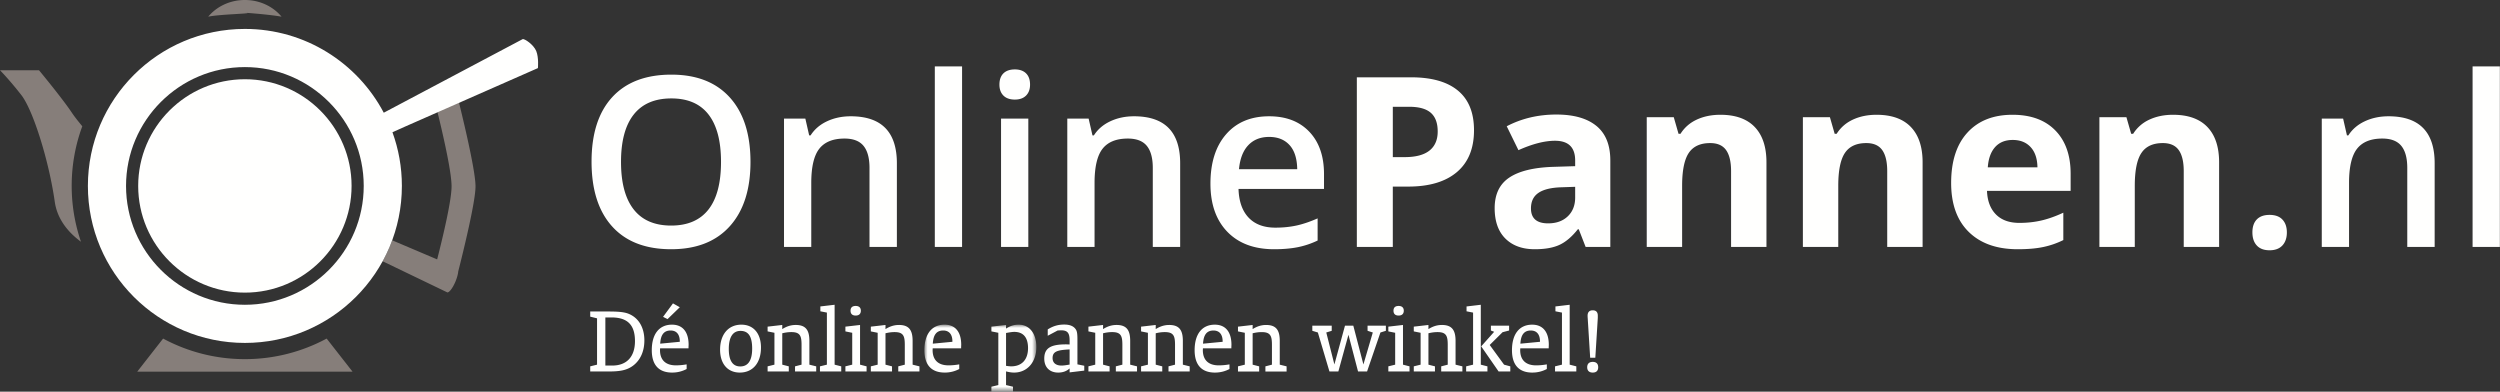
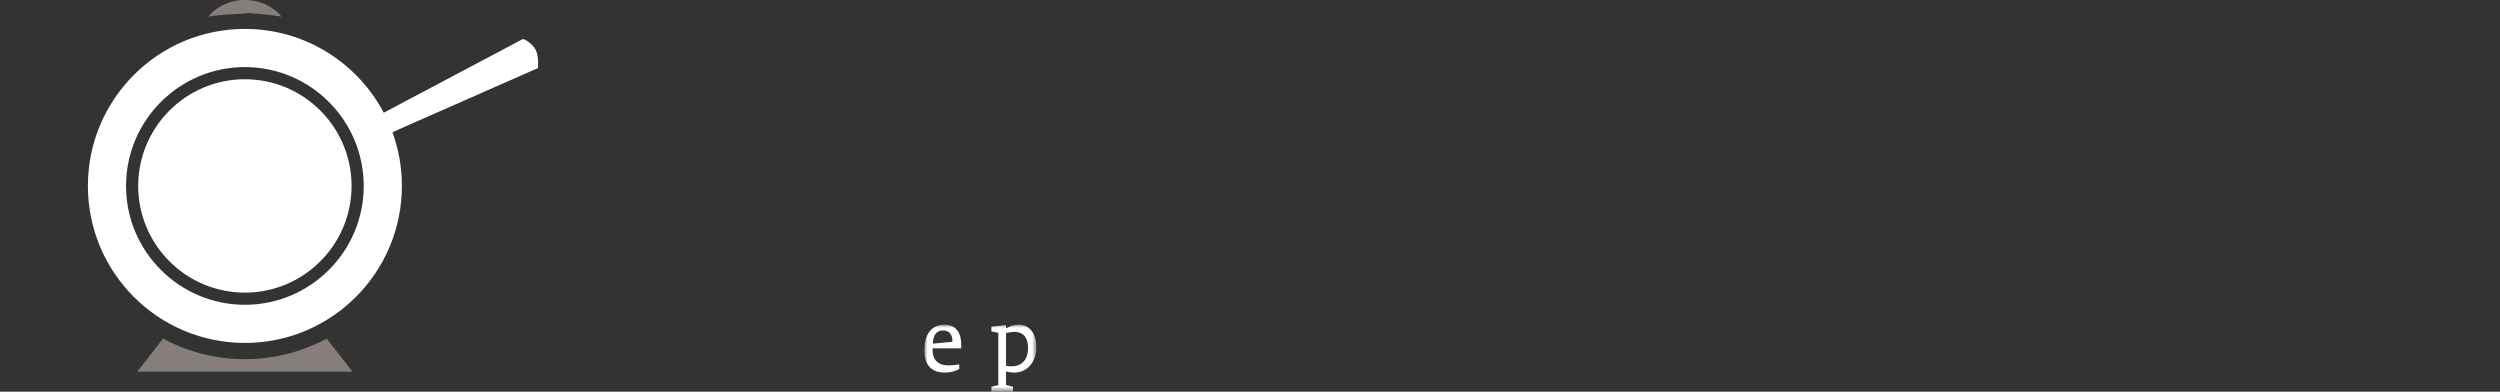
<svg xmlns="http://www.w3.org/2000/svg" xmlns:xlink="http://www.w3.org/1999/xlink" width="383" height="60">
  <rect width="100%" height="100%" fill="#333333" stroke="none" />
  <defs>
    <path id="a" d="M0 0h17.152v10.262H0z" />
  </defs>
  <g fill="none" fill-rule="evenodd">
-     <path fill="#FFFFFE" d="M93.803 56.003c2.26 0 3.474-1.41 3.474-3.747 0-2.518-1.183-3.625-3.61-3.625h-.926v7.372h1.062Zm2.457-7.948c1.547.607 2.457 2.078 2.457 4.095 0 1.684-.621 3.033-1.729 3.868-1.092.819-2.32.894-3.959.894h-2.608v-.788l1.046-.258v-7.098l-1.046-.258v-.79h2.487c1.472 0 2.563.031 3.352.335Zm6.84-1.578 1.045.591-1.88 1.82-.683-.348 1.517-2.063Zm1.045 5.885v-.045c0-1.107-.515-1.684-1.41-1.684-1.016 0-1.517.652-1.593 2.017l3.003-.288Zm-1.168 4.717c-2.047 0-3.124-1.168-3.124-3.427 0-2.503 1.153-3.914 3.095-3.914 1.623 0 2.548 1.092 2.548 3.095 0 .045-.016.227-.016.53h-4.353c0 .091-.015.183-.015.273 0 1.517.864 2.336 2.427 2.336.53 0 1.062-.046 1.653-.151v.712a4.691 4.691 0 0 1-2.215.546Zm12.254-3.67c0-1.85-.561-2.715-1.79-2.715-1.153 0-1.79.94-1.79 2.76 0 1.79.592 2.685 1.76 2.685 1.198 0 1.82-.925 1.82-2.73Zm-1.896 3.67c-1.82 0-3.018-1.304-3.018-3.503 0-2.366 1.289-3.838 3.261-3.838 1.82 0 3.003 1.305 3.003 3.504 0 2.382-1.274 3.837-3.246 3.837Zm4.26-.955 1.047-.258v-4.884l-1.046-.212v-.728l2.245-.258v.637c.682-.44 1.365-.637 2.062-.637 1.548 0 2.094.803 2.094 2.442v3.64l1.046.258v.788h-3.246v-.788l1-.258v-3.018c0-1.35-.196-1.972-1.561-1.972-.455 0-.91.06-1.395.182v4.808l1 .258v.788h-3.245v-.788M128.879 56.124v.788h-3.261v-.788l1.062-.258v-7.978l-1.002-.197v-.744l2.184-.258v9.177l1.017.258M131.093 48.343c-.516 0-.79-.258-.79-.743 0-.486.274-.728.79-.728.5 0 .788.257.788.728 0 .47-.273.743-.788.743Zm1.668 7.78v.79h-3.246v-.79l1.046-.257v-4.884l-1.046-.212v-.728l2.245-.258v6.082l1 .258Zm.651 0 1.047-.257v-4.884l-1.047-.212v-.728l2.245-.258v.637c.683-.44 1.366-.637 2.063-.637 1.547 0 2.093.803 2.093 2.442v3.64l1.047.258v.788h-3.246v-.788l1.001-.258v-3.018c0-1.35-.197-1.972-1.562-1.972-.456 0-.91.06-1.396.182v4.808l1.001.258v.788h-3.246v-.788" />
    <g transform="translate(141.617 49.738)">
      <mask id="b" fill="#fff">
        <use xlink:href="#a" />
      </mask>
      <path fill="#FFFFFE" d="M4.292 2.624v-.045c0-1.108-.516-1.684-1.41-1.684-1.016 0-1.517.652-1.593 2.017l3.003-.288ZM3.124 7.34C1.077 7.341 0 6.173 0 3.914 0 1.41 1.152 0 3.094 0c1.623 0 2.548 1.092 2.548 3.094 0 .046-.015.227-.015.53H1.274c0 .092-.015.183-.015.274 0 1.517.864 2.336 2.426 2.336.531 0 1.063-.046 1.654-.151v.712a4.692 4.692 0 0 1-2.215.546ZM13.3 6.385c1.638 0 2.578-1.046 2.578-2.79 0-1.638-.728-2.488-2.108-2.488-.319 0-.744.076-1.26.167V6.31c.32.046.592.075.79.075ZM14.437 0c1.639 0 2.715 1.32 2.715 3.428 0 2.366-1.44 3.913-3.412 3.913-.364 0-.774-.06-1.23-.182v2.094l1.063.257v.789h-3.307V9.51l1.061-.257v-8.01l-1.061-.212V.303l2.245-.258v.561A3.334 3.334 0 0 1 14.437 0Z" mask="url(#b)" />
    </g>
-     <path fill="#FFFFFE" d="M163.864 53.53c-1.82.091-2.609.288-2.609 1.32 0 .728.486 1.153 1.38 1.153.319 0 .713-.061 1.229-.152v-2.32Zm-1.835-2.897-.304.804h-1.213l1.517-.804Zm4.08 5.4v.743l-2.245.273v-.606c-.455.424-1.047.636-1.744.636-1.32 0-2.139-.818-2.139-2.138 0-1.653 1.031-2.184 3.367-2.184.167 0 .334.015.516.015v-.622c0-1.138-.319-1.547-1.32-1.547-.06 0-.227.015-.515.03l-.304.804h-1.213v-.97c.819-.516 1.592-.744 2.532-.744.88 0 1.487.258 1.806.804.197.334.212.865.212 1.638v3.656l1.046.212Zm.636.09 1.046-.257v-4.884l-1.046-.212v-.728l2.244-.258v.637c.682-.44 1.365-.637 2.063-.637 1.547 0 2.093.803 2.093 2.442v3.64l1.047.258v.788h-3.247v-.788l1.002-.258v-3.018c0-1.35-.197-1.972-1.562-1.972-.456 0-.91.06-1.396.182v4.808l1.001.258v.788h-3.245v-.788m8.067 0 1.047-.258v-4.884l-1.047-.212v-.728l2.244-.258v.637c.683-.44 1.366-.637 2.063-.637 1.548 0 2.094.803 2.094 2.442v3.64l1.046.258v.788h-3.246v-.788l1.001-.258v-3.018c0-1.35-.196-1.972-1.562-1.972-.455 0-.91.06-1.396.182v4.808l1.002.258v.788h-3.246v-.788m12.497-3.762v-.045c0-1.107-.516-1.684-1.41-1.684-1.017 0-1.518.652-1.594 2.017l3.004-.288Zm-1.168 4.717c-2.047 0-3.125-1.168-3.125-3.427 0-2.503 1.153-3.914 3.094-3.914 1.623 0 2.549 1.092 2.549 3.095 0 .045-.015.227-.015.53h-4.354c0 .091-.015.183-.015.273 0 1.517.864 2.336 2.427 2.336.53 0 1.062-.046 1.653-.151v.712a4.687 4.687 0 0 1-2.214.546Zm3.517-.955 1.047-.258v-4.884l-1.047-.212v-.728l2.245-.258v.637c.683-.44 1.366-.637 2.063-.637 1.547 0 2.093.803 2.093 2.442v3.64l1.047.258v.788h-3.246v-.788l1.001-.258v-3.018c0-1.35-.197-1.972-1.563-1.972-.454 0-.91.06-1.395.182v4.808l1.001.258v.788h-3.246v-.788M201.896 50.937l-.849-.258v-.789h2.973v.789l-.834.258 1.243 4.899 1.623-5.946h1.274l1.548 5.946 1.44-4.899-.804-.258v-.789h2.806v.789l-.834.258-2.047 5.975h-1.381l-1.471-5.627-1.547 5.627h-1.365l-1.775-5.975M214.271 48.343c-.516 0-.789-.258-.789-.743 0-.486.273-.728.789-.728.5 0 .789.257.789.728 0 .47-.273.743-.789.743Zm1.668 7.78v.79h-3.246v-.79l1.047-.257v-4.884l-1.047-.212v-.728l2.245-.258v6.082l1.001.258Zm.652 0 1.046-.257v-4.884l-1.046-.212v-.728l2.245-.258v.637c.682-.44 1.365-.637 2.062-.637 1.548 0 2.094.803 2.094 2.442v3.64l1.046.258v.788h-3.246v-.788l1.001-.258v-3.018c0-1.35-.197-1.972-1.562-1.972-.455 0-.91.06-1.395.182v4.808l1 .258v.788h-3.245v-.788m12.314-5.294-.5-.197v-.743h2.79v.743l-1 .258-1.972 1.957 2.2 3.018.955.258v.788h-1.79l-2.67-3.852 1.987-2.23Zm-1.031 5.294v.788h-3.261v-.788l1.062-.258v-7.978l-1.002-.197v-.744l2.184-.258v9.177l1.017.258Zm8.052-3.762v-.045c0-1.107-.515-1.684-1.41-1.684-1.016 0-1.517.652-1.593 2.017l3.003-.288Zm-1.168 4.717c-2.047 0-3.124-1.168-3.124-3.427 0-2.503 1.153-3.914 3.094-3.914 1.623 0 2.548 1.092 2.548 3.095 0 .045-.015.227-.015.53h-4.353c0 .091-.015.183-.015.273 0 1.517.864 2.336 2.427 2.336.53 0 1.061-.046 1.653-.151v.712a4.687 4.687 0 0 1-2.215.546ZM241.492 56.124v.788h-3.261v-.788l1.061-.258v-7.978l-1.001-.197v-.744l2.184-.258v9.177l1.017.258M243.235 48.722c-.015-.182-.015-.303-.015-.364 0-.546.288-.82.788-.82.501 0 .774.274.774.805v.379l-.379 6.082h-.789l-.379-6.082Zm-.076 7.539c0-.531.304-.82.85-.82s.834.289.834.82c0 .53-.288.818-.835.818-.545 0-.849-.288-.849-.818Z" />
-     <path fill="#867E7A" d="M10.982 28.484c0-3.21.574-6.289 1.624-9.14-.57-.696-1.14-1.394-1.598-2.08-1.467-2.202-5.032-6.5-5.032-6.5H0s1.363 1.362 3.25 3.774c1.887 2.411 4.298 10.38 5.137 16.355.396 2.815 2.21 4.815 4.018 6.144a26.406 26.406 0 0 1-1.423-8.553m58.873 14.451c.199-.514.317-.988.343-1.335.791-3.113 2.651-10.687 2.651-13.053 0-3.006-2.937-14.451-2.937-14.451l-3.749-.333s3.018 11.396 3.018 14.784c0 2.131-1.268 7.503-2.209 11.192l-6.888-2.924c-.41 1.111-.9 2.184-1.463 3.21l9.85 4.742c.008.005.016.012.024.016.278.116.854-.626 1.286-1.657.023-.057.043-.112.064-.168h.003l.007-.023" />
    <path fill="#FFFFFE" d="M37.516 12.14c-9.012 0-16.345 7.332-16.345 16.345 0 9.013 7.333 16.345 16.345 16.345 9.013 0 16.346-7.332 16.346-16.345 0-9.013-7.333-16.345-16.346-16.345" />
    <path fill="#FFFFFE" d="m59.454 18.629.086.188-.086-.188ZM37.516 46.692c-10.04 0-18.207-8.168-18.207-18.207 0-10.04 8.168-18.207 18.207-18.207 10.04 0 18.207 8.168 18.207 18.207 0 10.039-8.167 18.207-18.207 18.207ZM82.151 7.82c-.414-1.004-1.814-1.933-2.085-1.822l-21.274 11.27C54.76 9.635 46.748 4.432 37.516 4.432c-13.283 0-24.051 10.768-24.051 24.051 0 13.284 10.768 24.053 24.051 24.053 13.284 0 24.052-10.77 24.052-24.053 0-2.888-.51-5.656-1.443-8.222l1.858-.835 20.426-8.995s.153-1.61-.258-2.612Z" />
    <path fill="#867E7A" d="M37.516 1.95c-.695-.045 3.308.203 5.618.604C41.845 1.004 39.812 0 37.516 0c-2.295 0-4.329 1.005-5.617 2.554 1.812-.392 7.541-.477 5.617-.603m0 53.068a26.363 26.363 0 0 1-12.527-3.151l-3.968 5.074h32.99l-3.967-5.074a26.364 26.364 0 0 1-12.528 3.151" />
-     <path fill="#FFFFFE" d="M95.14 24.8c0 3.199.646 5.624 1.937 7.277 1.292 1.653 3.205 2.48 5.741 2.48 2.523 0 4.428-.818 5.713-2.453 1.286-1.635 1.928-4.07 1.928-7.305 0-3.186-.636-5.604-1.91-7.25-1.273-1.647-3.172-2.47-5.696-2.47-2.547 0-4.47.823-5.767 2.47-1.297 1.646-1.946 4.064-1.946 7.25Zm19.834 0c0 4.23-1.058 7.517-3.173 9.863-2.114 2.346-5.11 3.519-8.983 3.519-3.922 0-6.934-1.164-9.037-3.492-2.104-2.329-3.155-5.637-3.155-9.926 0-4.289 1.058-7.583 3.172-9.881 2.115-2.299 5.134-3.448 9.055-3.448 3.863 0 6.849 1.167 8.958 3.501 2.108 2.334 3.163 5.622 3.163 9.863Zm22.428 13.026h-4.194V25.741c0-1.516-.305-2.648-.915-3.394-.61-.746-1.579-1.12-2.906-1.12-1.765 0-3.057.521-3.874 1.564-.818 1.043-1.226 2.79-1.226 5.243v9.792h-4.177V18.171h3.27l.586 2.576h.214c.592-.935 1.433-1.658 2.523-2.168 1.09-.509 2.299-.764 3.626-.764 4.715 0 7.073 2.4 7.073 7.198v12.813M143.214 37.826h4.176V10.173h-4.176zM153.361 37.826h4.177V18.171h-4.177v19.655Zm-.249-24.863c0-.746.205-1.32.613-1.724.41-.403.993-.604 1.751-.604.735 0 1.307.201 1.716.604.408.404.613.978.613 1.724 0 .711-.205 1.271-.613 1.68-.41.409-.981.613-1.716.613-.758 0-1.342-.204-1.75-.613-.409-.409-.614-.969-.614-1.68Zm27.69 24.863h-4.195V25.741c0-1.516-.305-2.648-.915-3.394-.61-.746-1.578-1.12-2.906-1.12-1.765 0-3.056.521-3.874 1.564-.818 1.043-1.226 2.79-1.226 5.243v9.792h-4.177V18.171h3.27l.587 2.576h.213c.592-.935 1.434-1.658 2.524-2.168 1.09-.509 2.298-.764 3.625-.764 4.716 0 7.073 2.4 7.073 7.198v12.813m13.632-16.848c-1.327 0-2.39.421-3.19 1.263-.8.84-1.277 2.067-1.431 3.678h8.922c-.024-1.623-.415-2.852-1.173-3.688-.759-.835-1.801-1.253-3.128-1.253Zm.764 17.204c-3.057 0-5.447-.892-7.171-2.675-1.724-1.783-2.586-4.238-2.586-7.366 0-3.211.8-5.735 2.4-7.571 1.599-1.836 3.796-2.755 6.593-2.755 2.595 0 4.644.788 6.149 2.364 1.505 1.576 2.257 3.744 2.257 6.504v2.258H189.74c.059 1.907.575 3.373 1.546 4.398.972 1.025 2.34 1.537 4.105 1.537 1.161 0 2.242-.11 3.243-.328 1.002-.22 2.077-.584 3.226-1.094v3.395a12.83 12.83 0 0 1-3.092 1.03c-1.043.202-2.234.303-3.572.303Zm18.18-14.111h1.813c1.695 0 2.962-.335 3.804-1.004.84-.67 1.261-1.644 1.261-2.924 0-1.29-.352-2.245-1.057-2.861-.705-.616-1.81-.924-3.315-.924h-2.505v7.713Zm12.441-4.123c0 2.796-.874 4.934-2.621 6.415-1.748 1.482-4.233 2.222-7.456 2.222h-2.363v9.241h-5.51V11.844h8.3c3.152 0 5.548.678 7.189 2.035 1.64 1.356 2.461 3.38 2.461 6.07Zm15.497 8.672-2.097.072c-1.576.047-2.749.331-3.519.852-.77.522-1.155 1.316-1.155 2.382 0 1.528.877 2.293 2.63 2.293 1.256 0 2.26-.361 3.013-1.084.752-.723 1.128-1.683 1.128-2.88V28.62Zm1.6 9.206-1.049-2.701h-.142c-.912 1.15-1.851 1.946-2.817 2.39-.966.445-2.224.667-3.776.667-1.908 0-3.41-.545-4.506-1.635-1.095-1.09-1.643-2.642-1.643-4.657 0-2.108.737-3.664 2.212-4.665 1.475-1 3.7-1.554 6.674-1.661l3.447-.107v-.87c0-2.015-1.03-3.022-3.092-3.022-1.588 0-3.453.48-5.598 1.44l-1.795-3.661c2.286-1.197 4.822-1.796 7.606-1.796 2.666 0 4.71.581 6.132 1.742 1.421 1.161 2.132 2.926 2.132 5.296v13.24h-3.785Zm27.706 0h-5.42V26.221c0-1.433-.255-2.508-.764-3.225-.51-.717-1.321-1.076-2.435-1.076-1.516 0-2.612.507-3.288 1.52-.675 1.013-1.013 2.692-1.013 5.038v9.348h-5.42V17.957h4.14l.73 2.542h.302c.603-.96 1.436-1.685 2.496-2.178 1.06-.491 2.266-.737 3.617-.737 2.31 0 4.064.625 5.26 1.875 1.197 1.25 1.795 3.054 1.795 5.412v12.955m23.921 0h-5.42V26.221c0-1.433-.254-2.508-.764-3.225-.51-.717-1.321-1.076-2.435-1.076-1.516 0-2.612.507-3.288 1.52-.675 1.013-1.013 2.692-1.013 5.038v9.348h-5.42V17.957h4.141l.729 2.542h.302c.604-.96 1.436-1.685 2.497-2.178 1.06-.491 2.265-.737 3.616-.737 2.31 0 4.064.625 5.26 1.875 1.197 1.25 1.795 3.054 1.795 5.412v12.955m13.81-16.385c-1.15 0-2.05.364-2.702 1.093-.652.728-1.025 1.762-1.12 3.1h7.607c-.023-1.338-.373-2.372-1.049-3.1-.675-.73-1.587-1.093-2.737-1.093Zm.763 16.741c-3.198 0-5.698-.883-7.499-2.648-1.8-1.766-2.701-4.265-2.701-7.5 0-3.329.832-5.903 2.496-7.722 1.665-1.819 3.967-2.728 6.905-2.728 2.808 0 4.994.8 6.558 2.4 1.564 1.599 2.346 3.809 2.346 6.628v2.63h-12.814c.06 1.54.515 2.743 1.369 3.608.852.865 2.05 1.297 3.59 1.297 1.196 0 2.328-.124 3.394-.372 1.066-.25 2.18-.647 3.341-1.191v4.194a12.72 12.72 0 0 1-3.039 1.057c-1.078.232-2.393.347-3.946.347Zm30.853-.356h-5.42V26.221c0-1.433-.255-2.508-.765-3.225-.51-.717-1.32-1.076-2.434-1.076-1.517 0-2.613.507-3.288 1.52-.676 1.013-1.013 2.692-1.013 5.038v9.348h-5.42V17.957h4.14l.729 2.542h.302a5.735 5.735 0 0 1 2.497-2.178c1.06-.491 2.266-.737 3.616-.737 2.311 0 4.064.625 5.26 1.875 1.198 1.25 1.796 3.054 1.796 5.412v12.955m5.1-2.221c0-.865.226-1.528.676-1.99.45-.462 1.102-.694 1.955-.694.865 0 1.522.24 1.972.72.45.48.676 1.135.676 1.964 0 .841-.228 1.508-.684 2-.457.49-1.111.737-1.964.737s-1.505-.243-1.955-.73c-.45-.484-.675-1.154-.675-2.007m27.92 2.221h-4.195V25.741c0-1.516-.305-2.648-.915-3.394-.61-.746-1.579-1.12-2.905-1.12-1.766 0-3.058.521-3.875 1.564-.817 1.043-1.226 2.79-1.226 5.243v9.792h-4.177V18.171h3.27l.587 2.576h.213c.593-.935 1.434-1.658 2.523-2.168 1.09-.509 2.3-.764 3.626-.764 4.716 0 7.074 2.4 7.074 7.198v12.813M378.8 37.826h4.177V10.173H378.8z" />
  </g>
</svg>